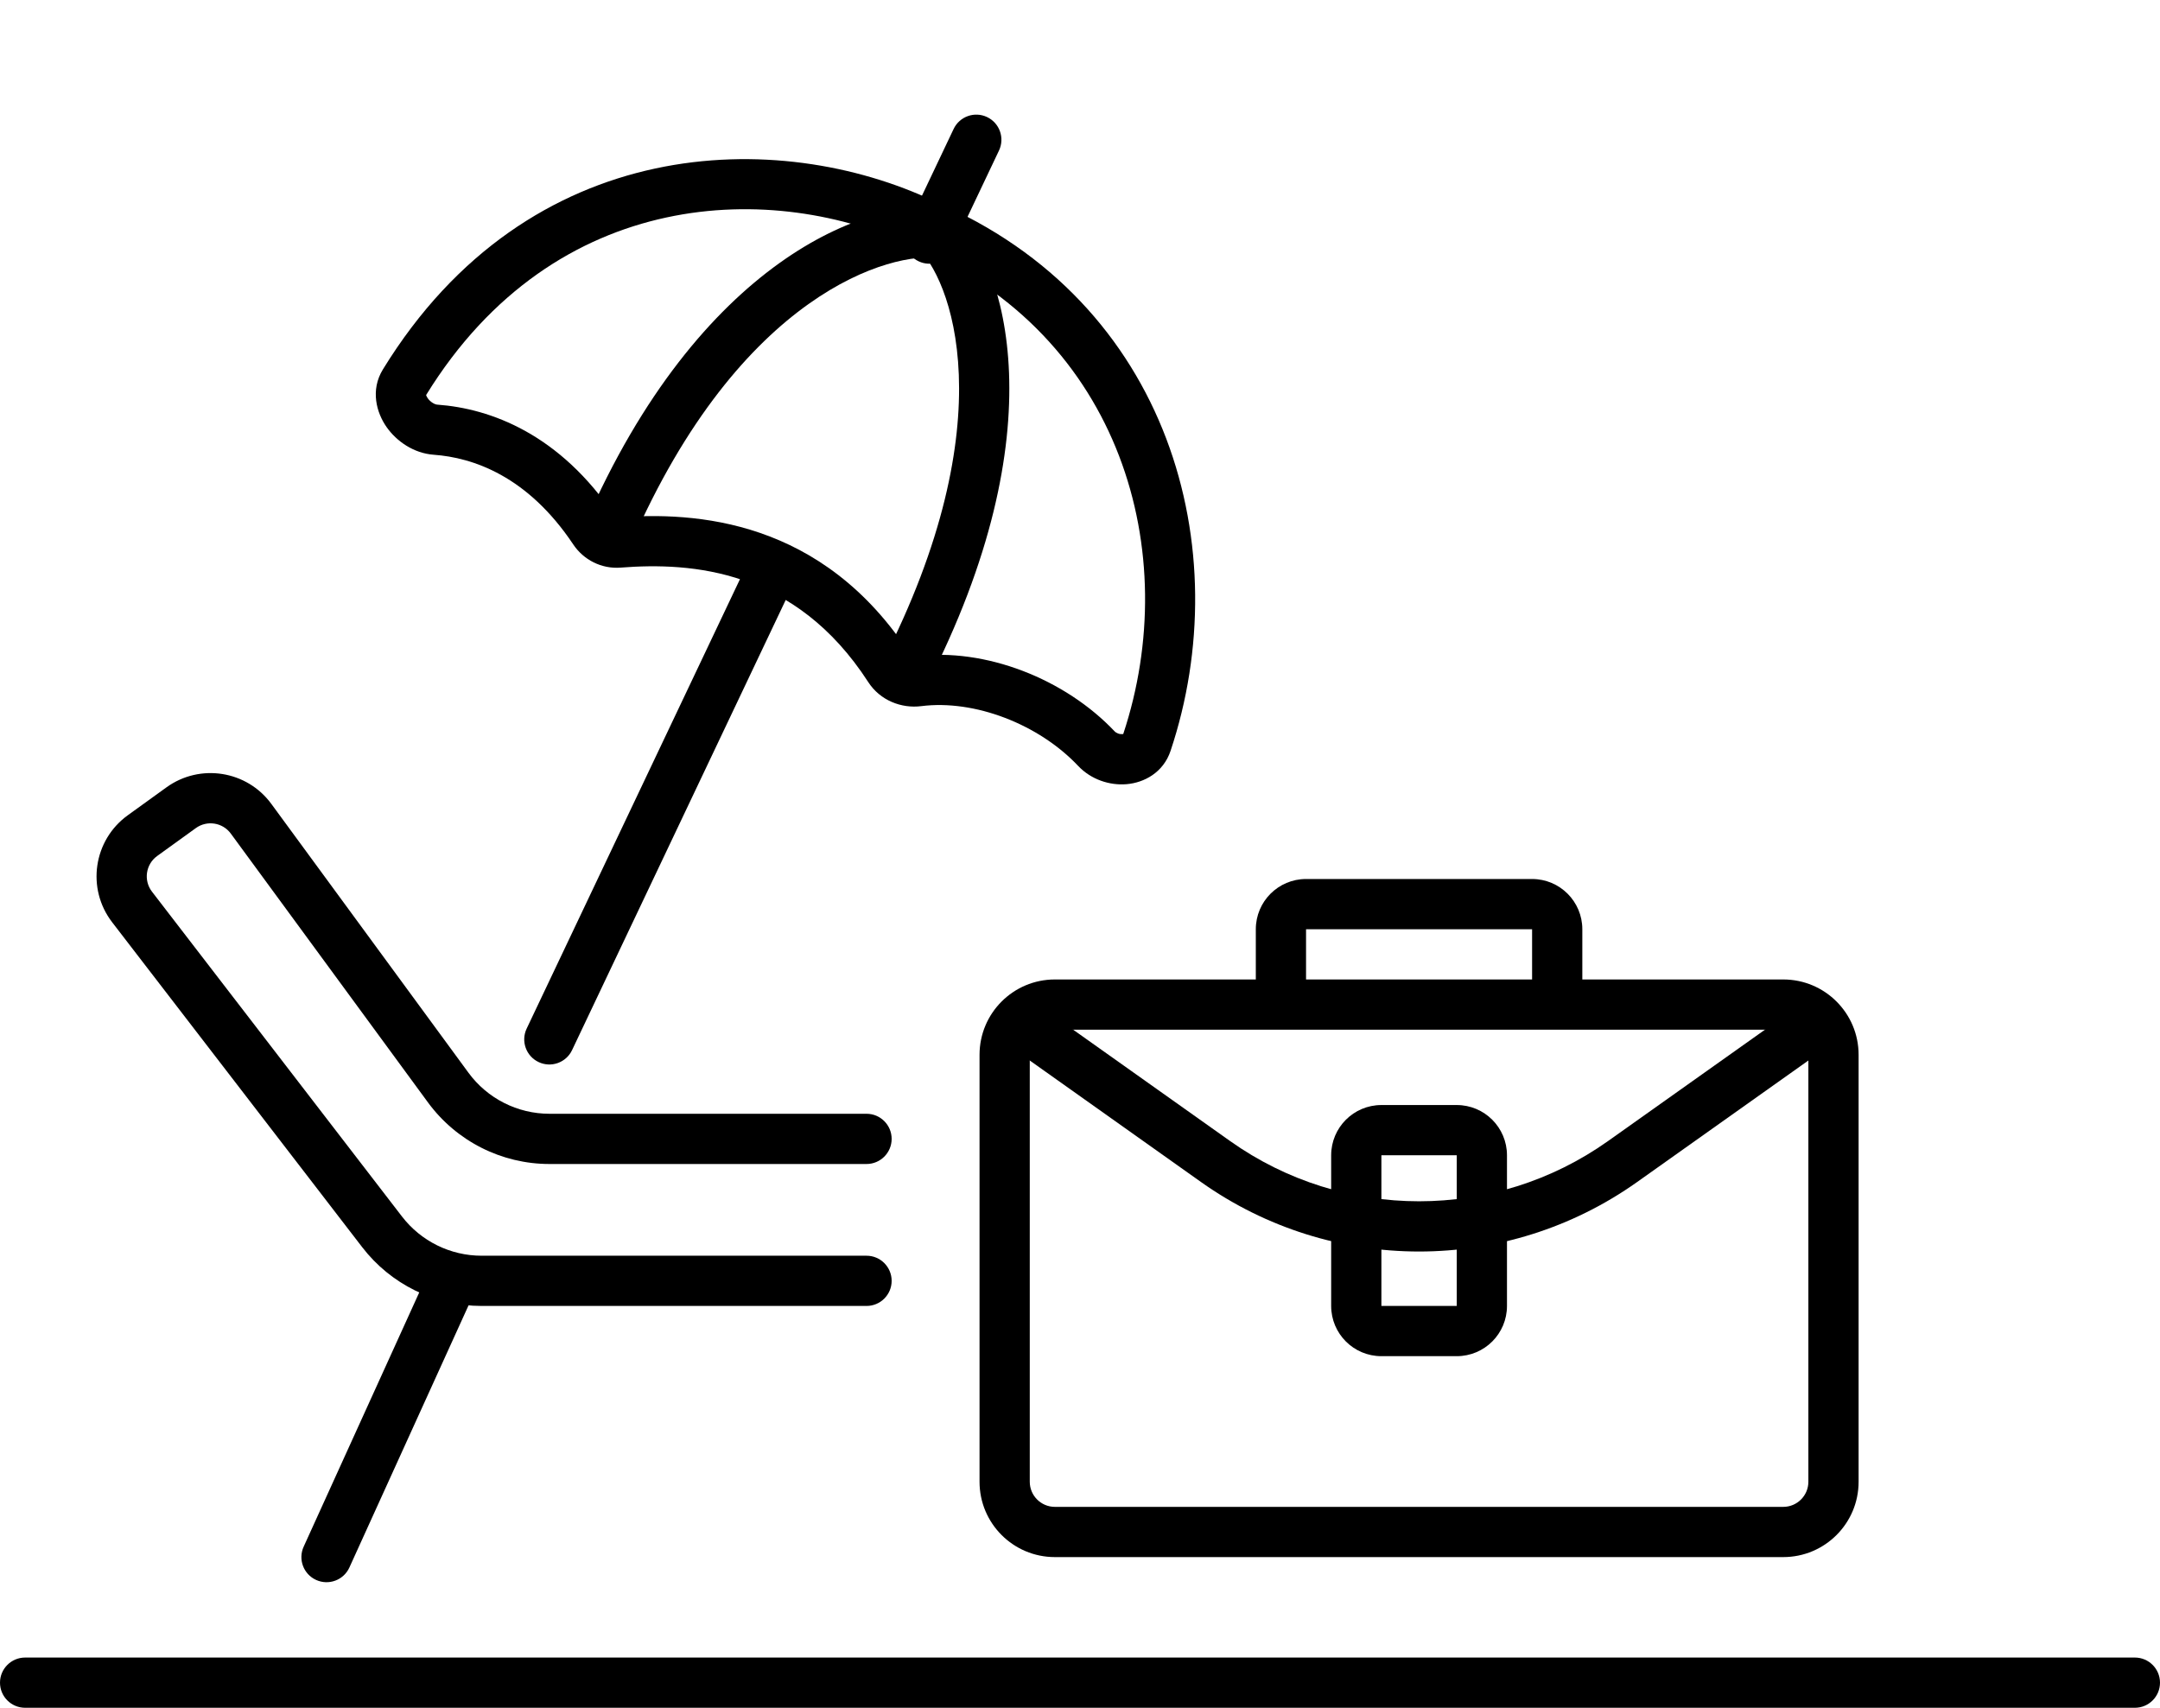
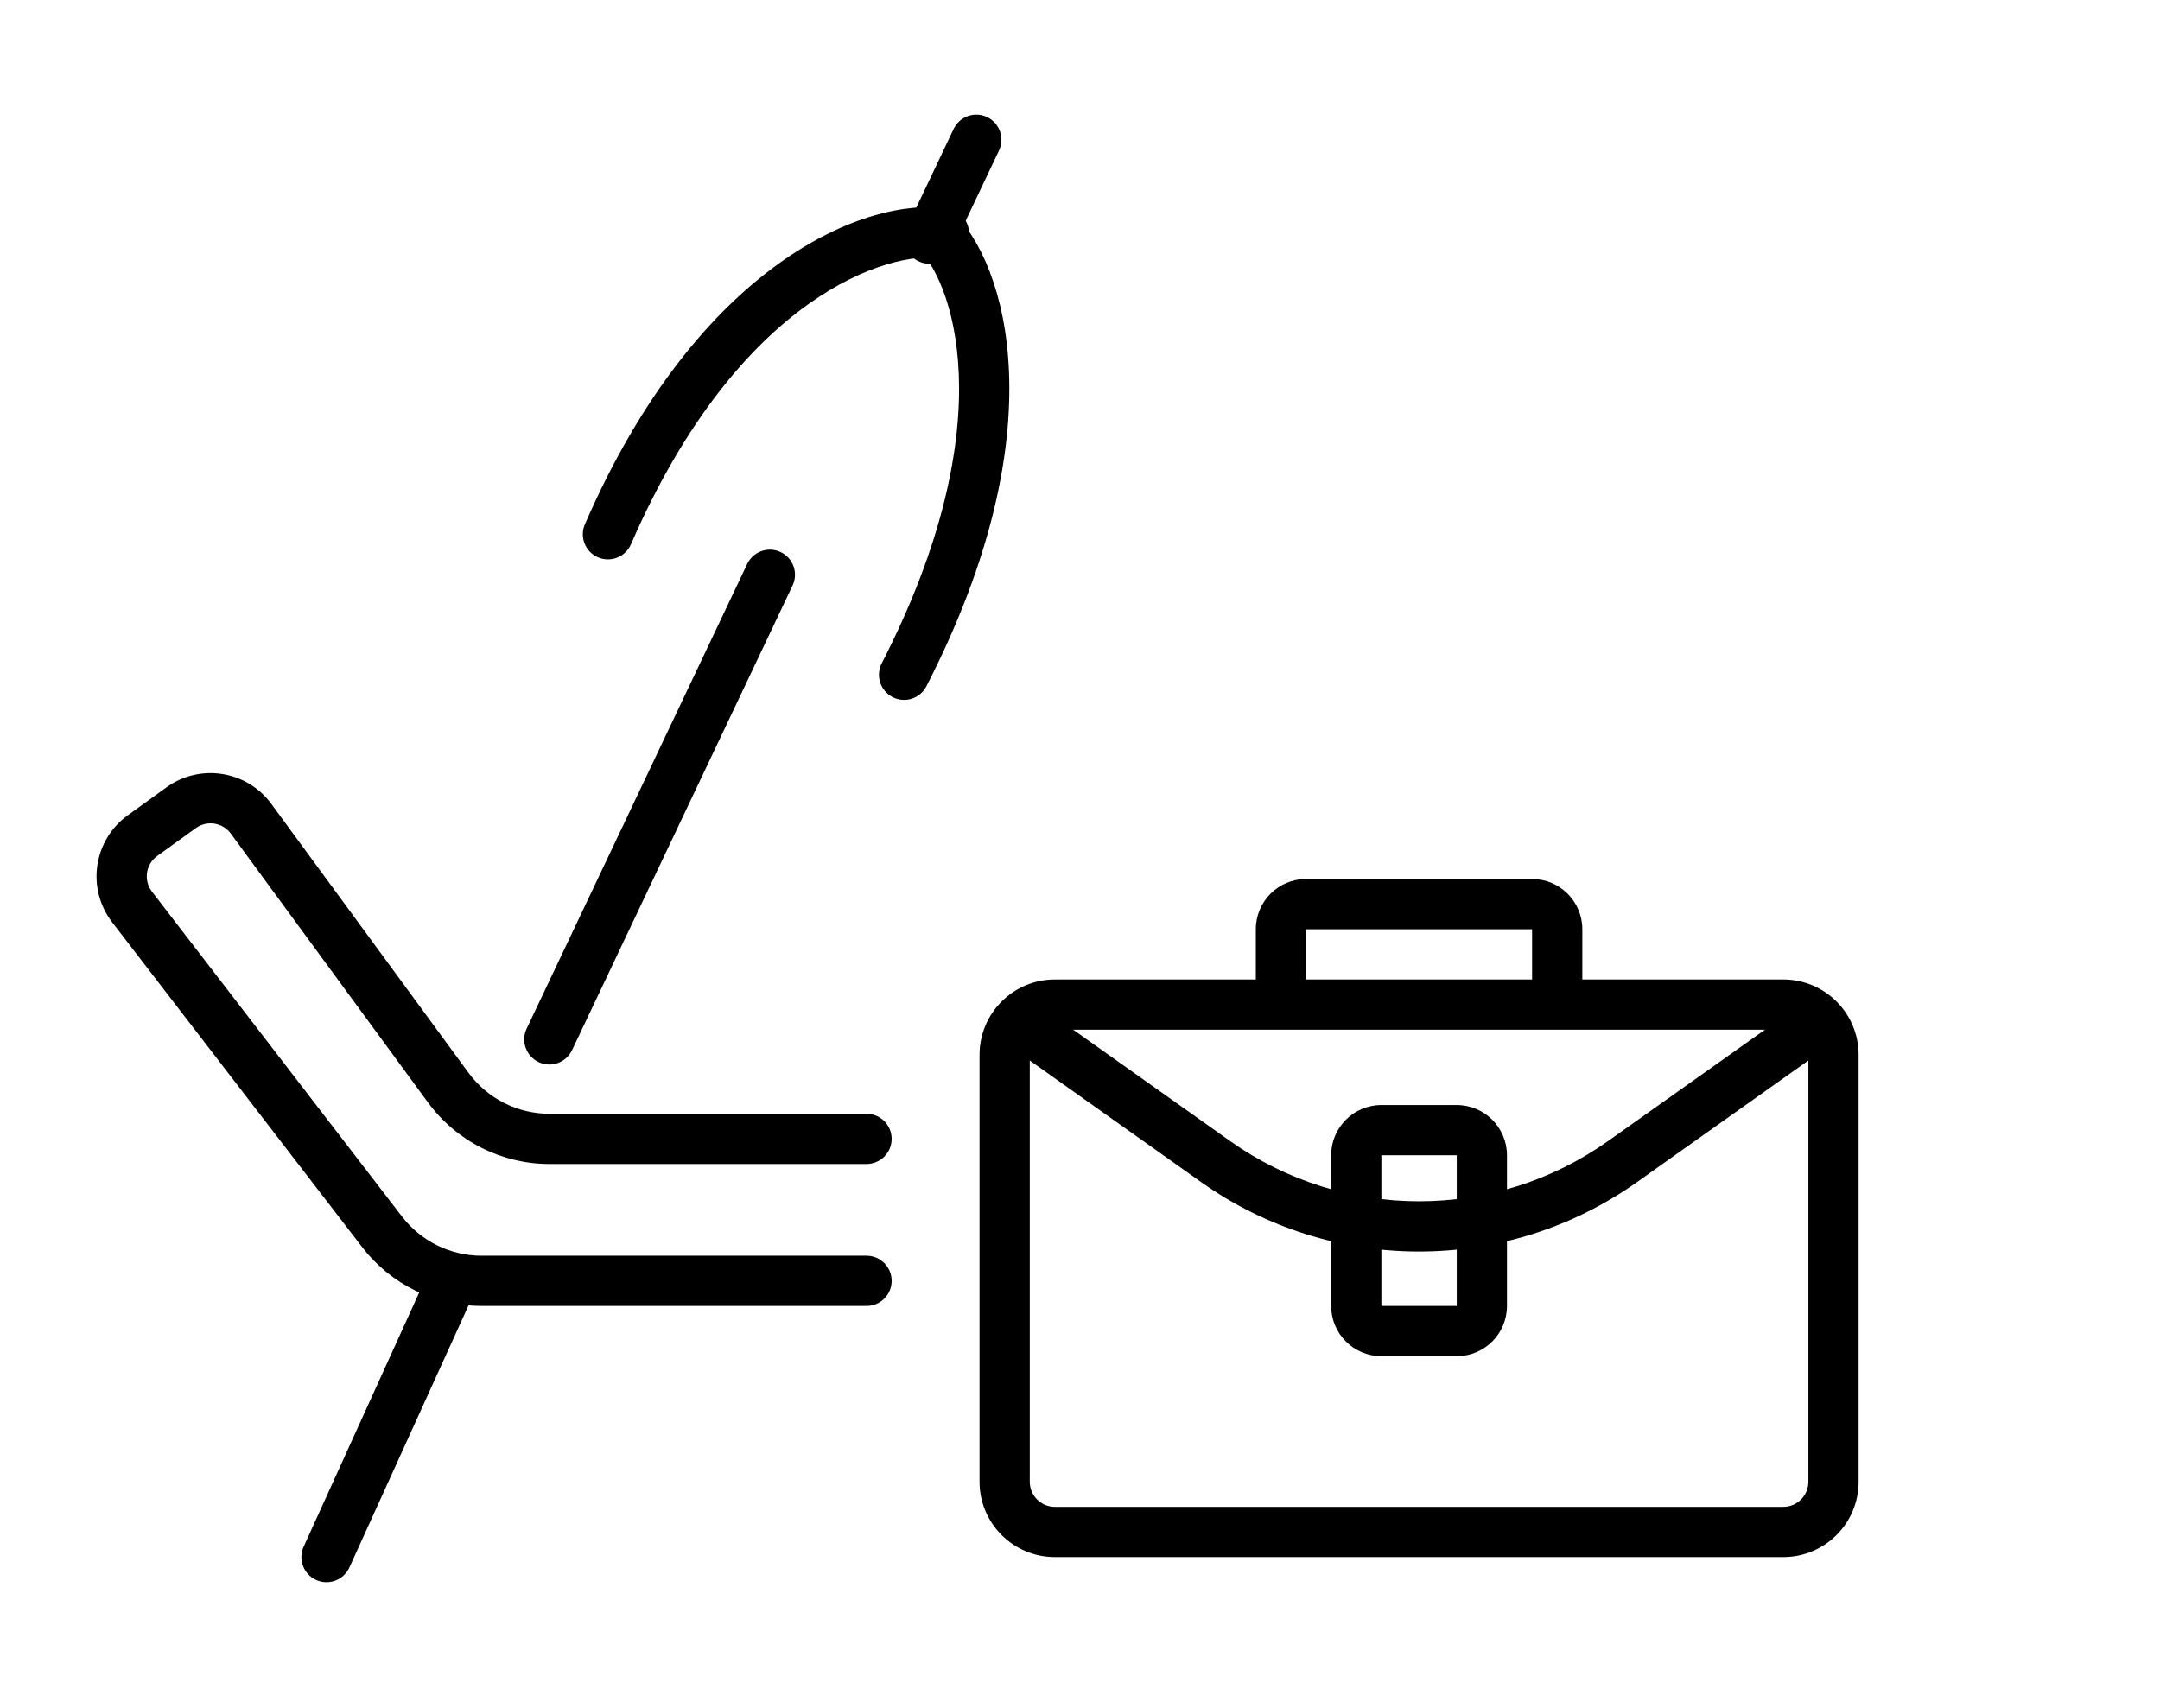
<svg xmlns="http://www.w3.org/2000/svg" width="86" height="68" viewBox="0 0 86 68" fill="none">
  <path fill-rule="evenodd" clip-rule="evenodd" d="M50 37C50 35.896 50.895 35 52 35H61C62.105 35 63 35.896 63 37V39C63 39.552 62.552 40 62 40C61.448 40 61 39.552 61 39V37H52V39C52 39.552 51.552 40 51 40C50.448 40 50 39.552 50 39V37Z" fill="black" />
-   <path fill-rule="evenodd" clip-rule="evenodd" d="M0 67C0 66.448 0.448 66 1 66L85 66C85.552 66 86 66.448 86 67C86 67.552 85.552 68 85 68L1 68C0.448 68 0 67.552 0 67Z" fill="black" />
  <path fill-rule="evenodd" clip-rule="evenodd" d="M39 42C39 40.343 40.343 39 42 39H71C72.657 39 74 40.343 74 42V59C74 60.657 72.657 62 71 62H42C40.343 62 39 60.657 39 59V42ZM42 41C41.448 41 41 41.448 41 42V59C41 59.552 41.448 60 42 60H71C71.552 60 72 59.552 72 59V42C72 41.448 71.552 41 71 41H42Z" fill="black" />
  <path fill-rule="evenodd" clip-rule="evenodd" d="M40.185 40.421C40.504 39.971 41.128 39.865 41.579 40.185L48.976 45.434C53.483 48.632 59.518 48.632 64.024 45.434L71.421 40.185C71.872 39.865 72.496 39.971 72.816 40.421C73.135 40.872 73.029 41.496 72.579 41.816L65.181 47.066C59.982 50.755 53.018 50.755 47.819 47.066L40.421 41.816C39.971 41.496 39.865 40.872 40.185 40.421Z" fill="black" />
  <path fill-rule="evenodd" clip-rule="evenodd" d="M53 46C53 44.896 53.895 44 55 44H58C59.105 44 60 44.896 60 46V52C60 53.105 59.105 54 58 54H55C53.895 54 53 53.105 53 52V46ZM58 46H55V52H58V46Z" fill="black" />
  <path fill-rule="evenodd" clip-rule="evenodd" d="M6.628 31.35C7.965 30.386 9.828 30.68 10.803 32.009L18.651 42.713C19.405 43.741 20.603 44.348 21.877 44.348H34.501C35.053 44.348 35.501 44.796 35.501 45.348C35.501 45.9 35.053 46.348 34.501 46.348H21.877C19.966 46.348 18.169 45.437 17.039 43.896L9.19 33.192C8.865 32.749 8.244 32.651 7.798 32.972L6.259 34.083C5.801 34.413 5.707 35.056 6.051 35.504L16.005 48.439C16.762 49.423 17.933 50 19.175 50H34.501C35.053 50 35.501 50.448 35.501 51C35.501 51.552 35.053 52 34.501 52H19.175C17.312 52 15.555 51.135 14.42 49.659L4.466 36.723C3.434 35.381 3.716 33.451 5.089 32.461L6.628 31.35Z" fill="black" />
  <path fill-rule="evenodd" clip-rule="evenodd" d="M18.414 50.09C18.917 50.318 19.139 50.911 18.911 51.414L13.911 62.414C13.682 62.917 13.089 63.139 12.586 62.91C12.084 62.682 11.861 62.089 12.09 61.586L17.09 50.586C17.318 50.084 17.911 49.861 18.414 50.09Z" fill="black" />
-   <path fill-rule="evenodd" clip-rule="evenodd" d="M37.203 8.014C46.614 12.014 49.271 21.917 46.606 29.897C46.316 30.766 45.549 31.165 44.858 31.224C44.185 31.282 43.444 31.044 42.926 30.496C41.356 28.835 38.805 27.848 36.679 28.117C35.89 28.217 35.042 27.891 34.569 27.159C31.663 22.665 27.545 22.38 24.71 22.601C23.948 22.661 23.233 22.291 22.824 21.678C21.004 18.952 18.831 18.22 17.269 18.107C16.472 18.049 15.79 17.572 15.392 17.005C14.993 16.436 14.735 15.539 15.247 14.706C21.061 5.244 31.009 5.078 37.203 8.014ZM44.722 29.226C47.108 22.026 44.661 13.346 36.403 9.847C36.39 9.842 36.377 9.836 36.364 9.83C30.843 7.203 22.116 7.373 16.966 15.729C16.972 15.752 16.988 15.797 17.029 15.856C17.08 15.928 17.151 15.996 17.23 16.044C17.309 16.093 17.374 16.11 17.413 16.112C19.532 16.266 22.293 17.281 24.487 20.567C24.51 20.602 24.541 20.608 24.555 20.607C27.688 20.362 32.753 20.668 36.248 26.072C36.257 26.085 36.273 26.102 36.305 26.116C36.339 26.131 36.383 26.139 36.428 26.133C39.25 25.776 42.416 27.046 44.38 29.122C44.408 29.153 44.454 29.184 44.514 29.206C44.577 29.229 44.639 29.235 44.688 29.231C44.702 29.23 44.713 29.228 44.722 29.226Z" fill="black" />
  <path fill-rule="evenodd" clip-rule="evenodd" d="M39.3 4.661C39.799 4.898 40.011 5.494 39.775 5.993L37.907 9.93C37.67 10.429 37.073 10.641 36.574 10.404C36.075 10.168 35.863 9.571 36.1 9.072L37.968 5.136C38.205 4.637 38.801 4.424 39.3 4.661Z" fill="black" />
  <path fill-rule="evenodd" clip-rule="evenodd" d="M31.081 21.982C31.58 22.218 31.793 22.815 31.556 23.314L22.776 41.815C22.539 42.313 21.943 42.526 21.444 42.289C20.945 42.053 20.732 41.456 20.969 40.957L29.749 22.456C29.986 21.957 30.582 21.745 31.081 21.982Z" fill="black" />
  <path fill-rule="evenodd" clip-rule="evenodd" d="M36.455 8.429C36.83 8.023 37.463 7.998 37.868 8.373C39.022 9.439 40.053 11.691 40.174 14.846C40.297 18.04 39.498 22.237 36.885 27.325C36.633 27.816 36.03 28.01 35.539 27.758C35.048 27.505 34.854 26.902 35.106 26.411C37.591 21.572 38.283 17.714 38.175 14.923C38.066 12.093 37.146 10.428 36.511 9.842C36.105 9.467 36.08 8.834 36.455 8.429Z" fill="black" />
  <path fill-rule="evenodd" clip-rule="evenodd" d="M38.571 9.452C38.658 8.906 38.286 8.394 37.74 8.307C34.563 7.803 27.831 10.417 23.288 20.875C23.068 21.381 23.3 21.97 23.806 22.19C24.313 22.41 24.902 22.178 25.122 21.671C29.473 11.657 35.515 9.979 37.427 10.283C37.972 10.369 38.485 9.997 38.571 9.452Z" fill="black" />
</svg>